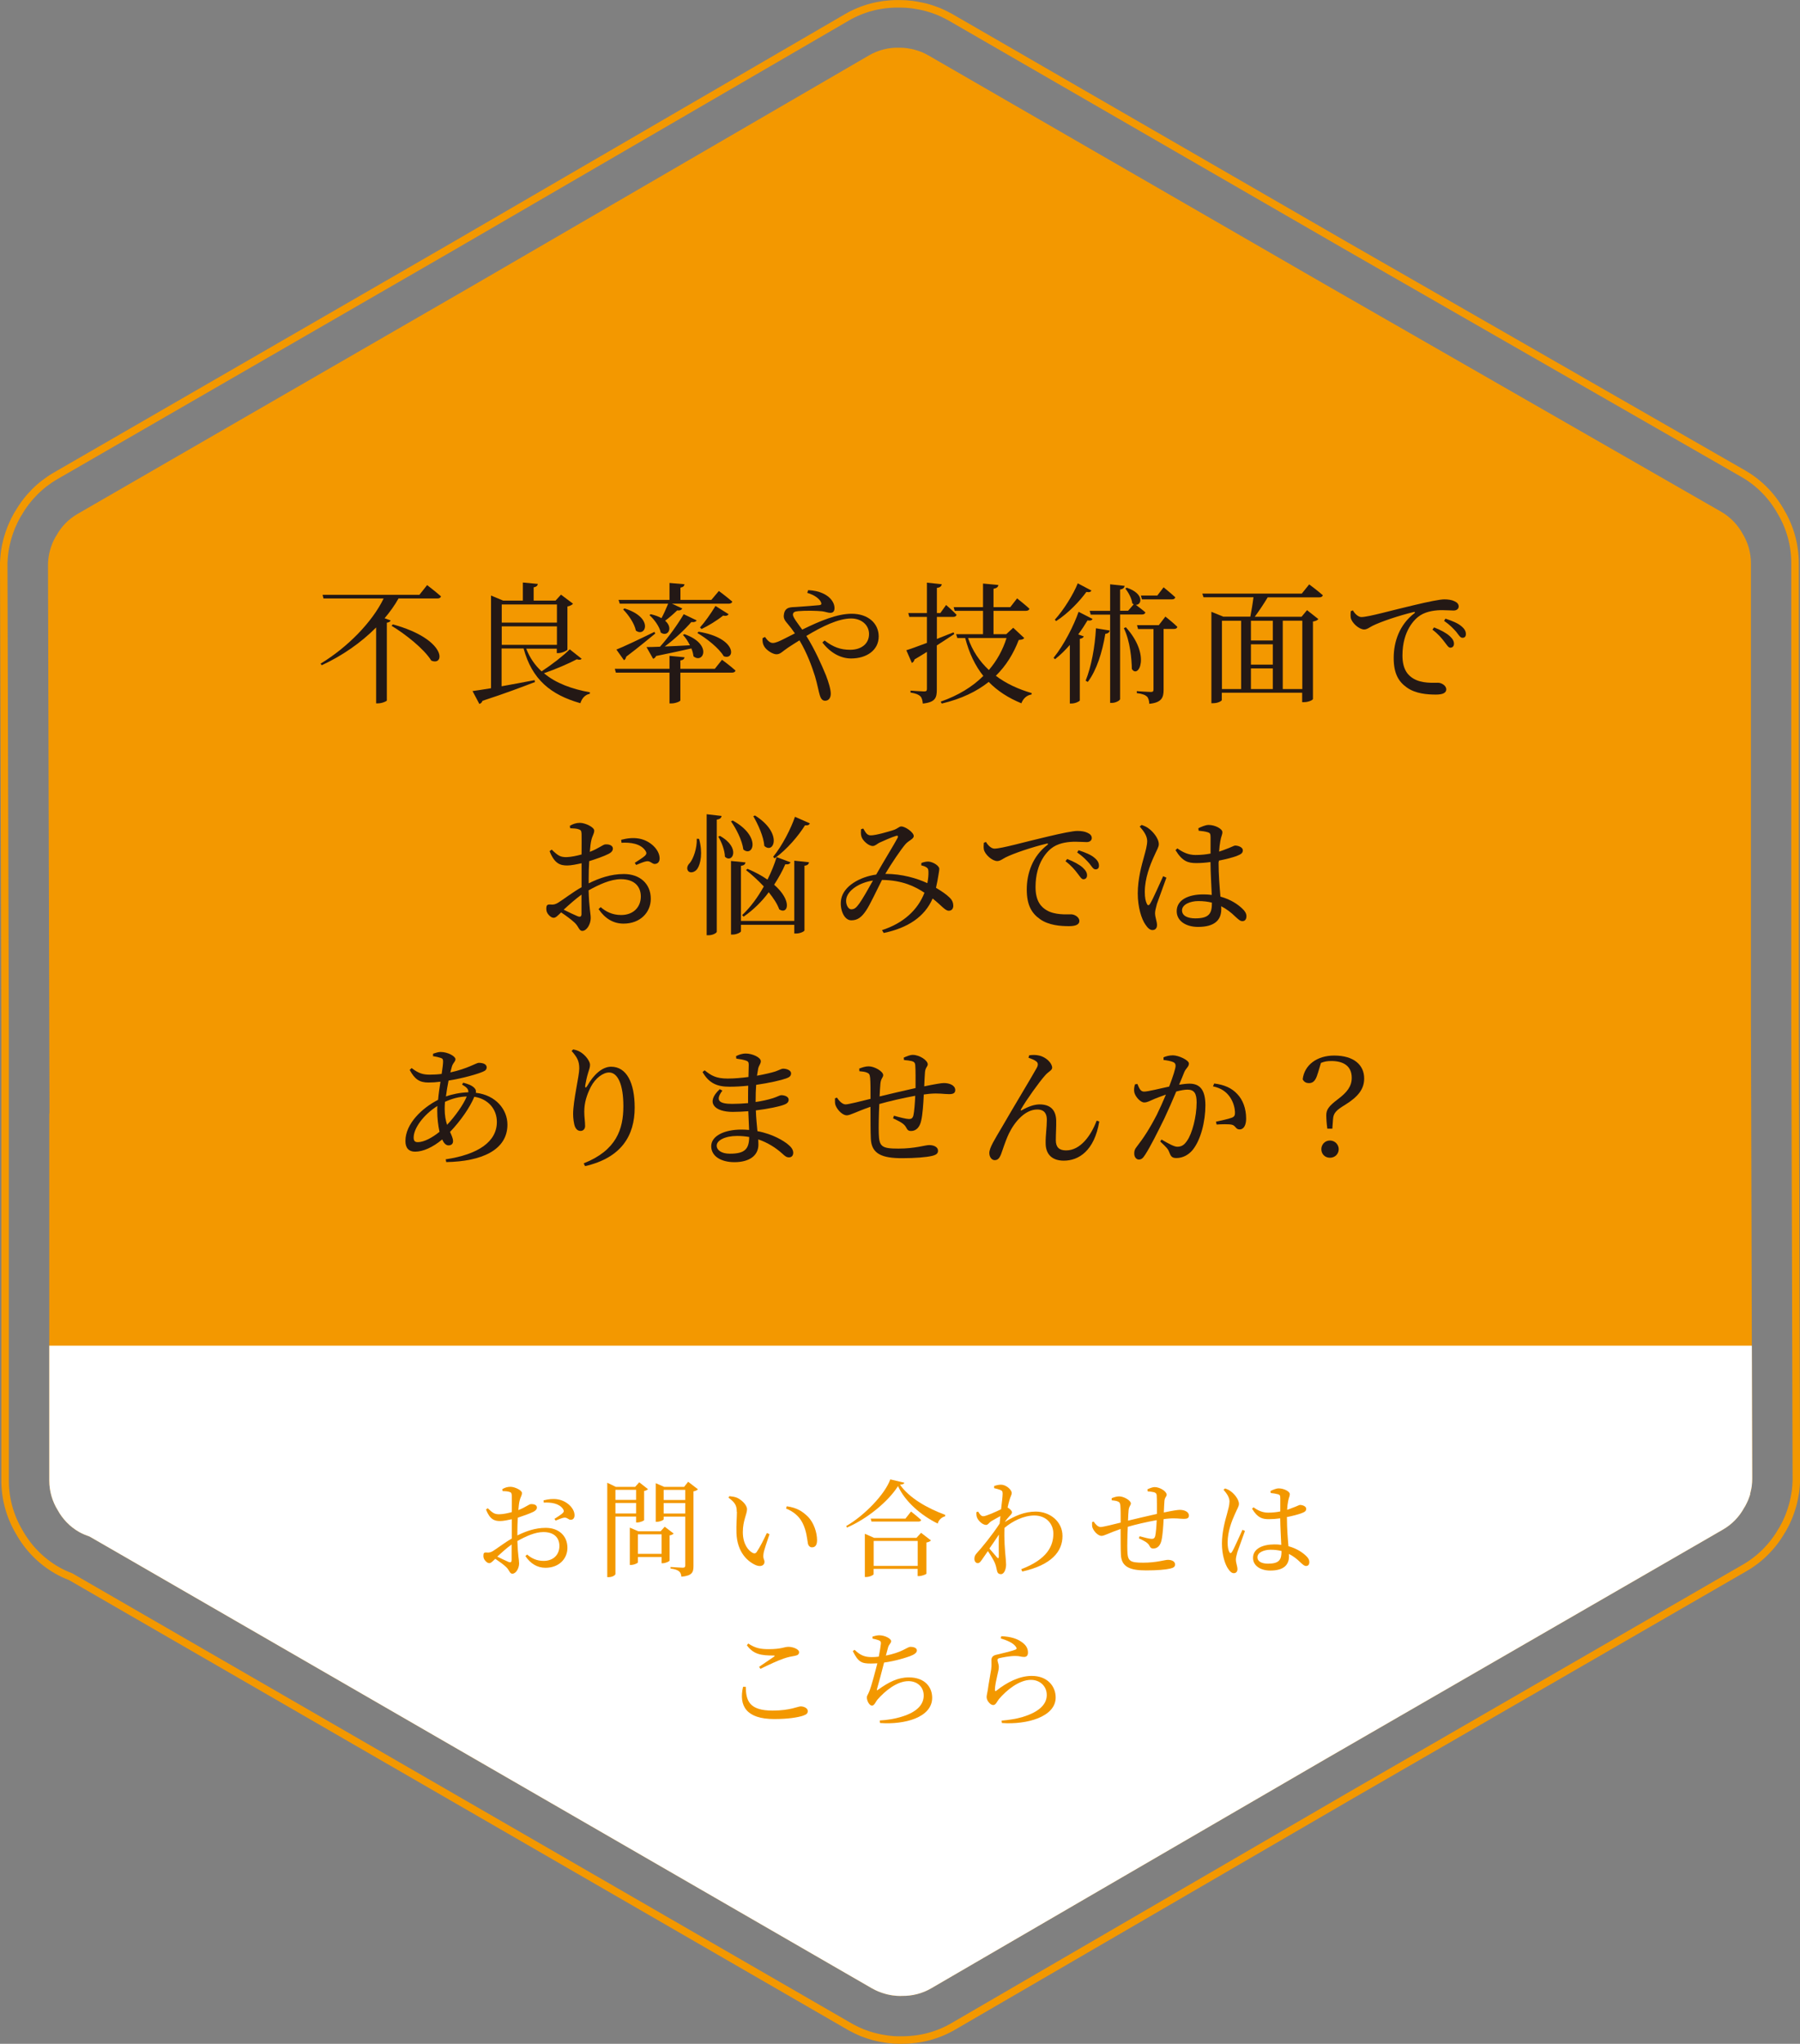
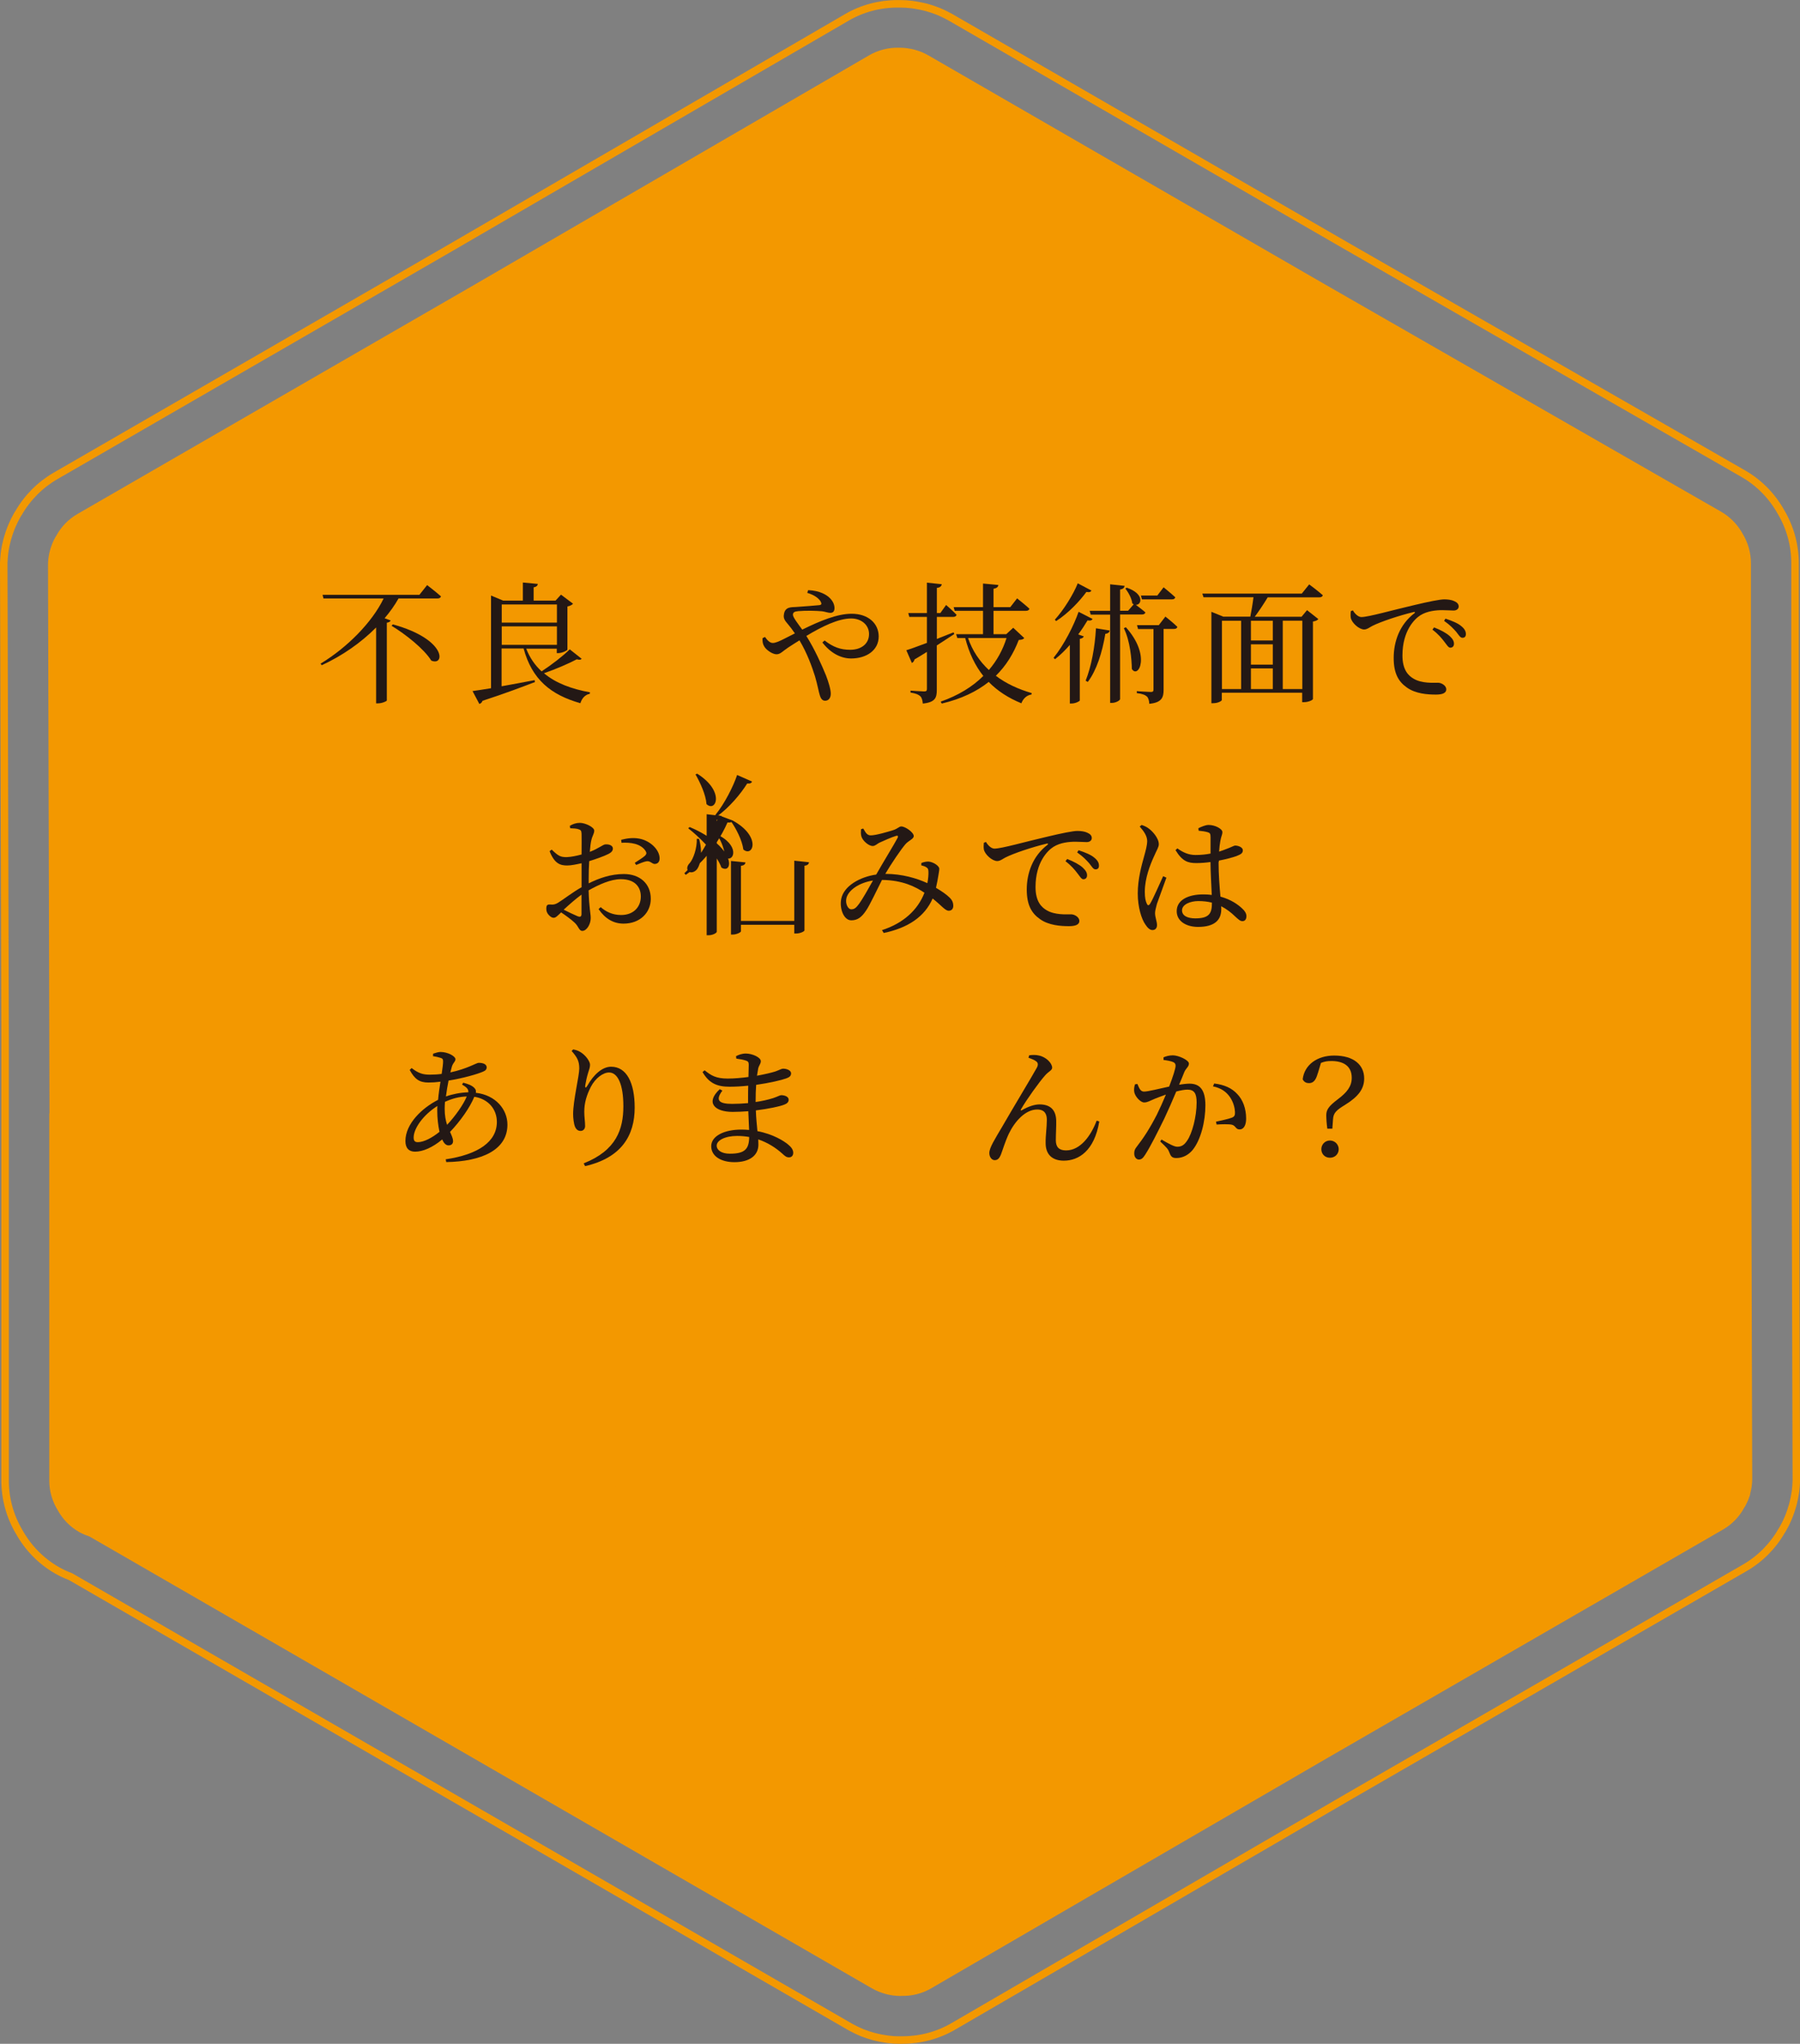
<svg xmlns="http://www.w3.org/2000/svg" id="_レイヤー_2" viewBox="0 0 240.33 272.8">
  <rect x="0" y="0" width="240.33" height="272.8" fill="#808080" stroke="none" />
  <defs>
    <style>.cls-1{fill:#fff;}.cls-2,.cls-3,.cls-4{isolation:isolate;}.cls-5{clip-path:url(#clippath);}.cls-6,.cls-4{fill:none;}.cls-7{fill:#231815;}.cls-3,.cls-8{fill:#f39800;}.cls-4{stroke:#f39800;stroke-miterlimit:10;}</style>
    <clipPath id="clippath">
      <path class="cls-6" d="m233.66,199.41c.02-.07.04-.14.06-.22.07-.28.13-.56.17-.84,0-.01,0-.03,0-.04.04-.31.06-.62.06-.93,0-.02,0-.04,0-.06l-.17-60.96v-61.18c0-1.42-.4-2.77-1.11-3.94-.66-1.2-1.63-2.22-2.86-2.93l-53.06-30.44L123.95,7.39s-.04-.02-.06-.03c-.27-.15-.54-.29-.83-.41-.02,0-.04-.01-.06-.02-.26-.1-.52-.19-.8-.27-.07-.02-.15-.04-.22-.06-.22-.06-.45-.1-.68-.13-.08-.01-.16-.03-.23-.04-.29-.03-.59-.06-.89-.06h-.01c-.07,0-.13,0-.19,0-1.36-.03-2.73.31-3.95,1.02l-52.8,30.68-52.88,30.53c-1.22.7-2.19,1.72-2.84,2.92-.04.06-.08.11-.11.17-.15.26-.28.54-.4.81-.03.07-.06.15-.08.22-.09.22-.16.44-.22.66-.02.07-.04.15-.06.22-.07.27-.13.55-.16.83,0,.02,0,.04-.01.06-.04.31-.06.62-.06.92,0,.02,0,.04,0,.07l.2,73.13-.03-.02v49.03c0,1.42.4,2.77,1.12,3.94.66,1.2,1.63,2.22,2.86,2.92.44.25.91.44,1.38.6l4.2,2.42,15.14,8.74,85.13,49.15s.04.02.06.03c.27.15.55.29.84.41.01,0,.03,0,.04.01.26.11.54.2.82.28.07.02.14.04.22.06.23.06.46.1.69.14.08.01.15.03.23.03.3.04.6.06.9.06.07,0,.13,0,.2-.01,1.36.03,2.73-.31,3.94-1.02l5.76-3.35,15.12-8.79,31.91-18.54,49.11-28.35,3.79-2.19c1.22-.7,2.19-1.72,2.84-2.92.03-.06.07-.11.11-.17.15-.27.28-.54.4-.81.03-.07.06-.14.08-.21.09-.22.16-.44.23-.67Z" />
    </clipPath>
  </defs>
  <g id="_レイヤー_1-2">
    <g>
      <path class="cls-4" d="m120.17,272.3c-.52,0-1.04-.03-1.6-.1-.13-.02-.26-.04-.38-.06-.43-.06-.83-.14-1.23-.24l-.39-.1c-.47-.13-.9-.27-1.31-.43l-.23-.09c-.41-.17-.83-.37-1.24-.59l-.28-.15L9.43,210.45c-.66-.25-1.27-.54-1.83-.86-2.09-1.2-3.82-2.95-5.01-5.07-1.25-2.09-1.91-4.47-1.91-6.89v-59.26h0s-.18-63.13-.18-63.13v-.11c.02-.48.06-.94.11-1.38l.04-.27c.06-.41.15-.85.27-1.3l.1-.37c.12-.43.26-.83.41-1.22.04-.1.08-.22.13-.33.25-.58.48-1.05.73-1.49l.1-.17.08-.11c1.18-2.06,2.88-3.77,4.93-4.96l52.88-30.53L113.07,2.32c2.04-1.19,4.37-1.81,6.75-1.81,0,0,.23,0,.34,0,.52,0,1.04.03,1.6.1.15.02.27.04.39.06.44.07.84.15,1.24.24l.39.1c.46.13.88.27,1.29.43l.24.09c.43.18.84.37,1.26.6l.32.17,52.81,30.49,53.05,30.43c2.1,1.2,3.83,2.96,5.02,5.08,1.25,2.09,1.9,4.47,1.9,6.88v61.18l.17,61.19v.1c-.02.5-.05.96-.11,1.41l-.04.25c-.07.46-.16.88-.27,1.33l-.09.33c-.13.45-.26.85-.41,1.24-.06.15-.1.27-.15.38-.21.51-.44.97-.7,1.42l-.11.19-.08.12c-1.18,2.06-2.88,3.77-4.93,4.95l-52.9,30.54-52.78,30.67c-2.04,1.19-4.38,1.81-6.75,1.81,0,0-.23,0-.34,0Z" />
      <path class="cls-3" d="m233.66,199.41c.02-.07.04-.14.06-.22.07-.28.13-.56.17-.84,0-.01,0-.03,0-.04.04-.31.06-.62.06-.93,0-.02,0-.04,0-.06l-.17-60.96v-61.18c0-1.42-.4-2.77-1.11-3.94-.66-1.2-1.63-2.22-2.86-2.93l-53.06-30.44L123.95,7.39s-.04-.02-.06-.03c-.27-.15-.54-.29-.83-.41-.02,0-.04-.01-.06-.02-.26-.1-.52-.19-.8-.27-.07-.02-.15-.04-.22-.06-.22-.06-.45-.1-.68-.13-.08-.01-.16-.03-.23-.04-.29-.03-.59-.06-.89-.06h-.01c-.07,0-.13,0-.19,0-1.36-.03-2.73.31-3.95,1.02l-52.8,30.68-52.88,30.53c-1.22.7-2.19,1.72-2.84,2.92-.04.06-.08.11-.11.17-.15.26-.28.54-.4.81-.03.07-.06.15-.08.22-.09.22-.16.44-.22.66-.02.07-.04.15-.06.22-.07.27-.13.55-.16.83,0,.02,0,.04-.01.06-.04.31-.06.62-.06.92,0,.02,0,.04,0,.07l.2,73.13-.03-.02v49.03c0,1.42.4,2.77,1.12,3.94.66,1.2,1.63,2.22,2.86,2.92.44.25.91.44,1.38.6l4.2,2.42,15.14,8.74,85.13,49.15s.04.02.06.03c.27.15.55.29.84.41.01,0,.03,0,.04.01.26.11.54.2.82.28.07.02.14.04.22.06.23.06.46.1.69.14.08.01.15.03.23.03.3.04.6.06.9.06.07,0,.13,0,.2-.01,1.36.03,2.73-.31,3.94-1.02l5.76-3.35,15.12-8.79,31.91-18.54,49.11-28.35,3.79-2.19c1.22-.7,2.19-1.72,2.84-2.92.03-.06.07-.11.11-.17.15-.27.28-.54.4-.81.03-.07.06-.14.08-.21.09-.22.16-.44.23-.67Z" />
      <g class="cls-5">
-         <rect class="cls-1" x="-7" y="179.61" width="254.33" height="103.52" />
-       </g>
+         </g>
      <g class="cls-2">
        <path class="cls-8" d="m69.06,204.95c1.17-.58,2.41-1.02,3.81-1.02,1.69,0,2.89,1.02,2.89,2.67,0,1.44-1.11,2.66-2.93,2.66-1.08,0-1.99-.54-2.68-1.56l.23-.21c.54.47,1.24.85,2.2.85,1.34,0,2.11-.86,2.11-1.99,0-1.03-.63-1.86-2.14-1.86-1.11,0-2.37.58-3.47,1.2.06,1.96.23,2.47.23,2.99,0,.65-.42,1.37-.9,1.37-.37,0-.38-.47-.83-.89-.32-.31-.94-.76-1.45-1.1-.41.39-.58.58-.8.58-.18,0-.34-.11-.49-.27-.21-.21-.3-.44-.3-.69,0-.38.08-.49.42-.46.38.04.56-.03.83-.18.48-.28,1.56-1.13,2.54-1.68v-2.58c-.51.11-1.13.24-1.54.24-.75,0-1.37-.18-1.9-1.54l.23-.17c.71.68.94.83,1.66.8.42-.01.99-.13,1.55-.28,0-.99.01-1.88,0-2.21-.01-.35-.08-.41-.31-.49-.24-.08-.54-.1-.92-.11l-.04-.25c.32-.2.68-.32,1.09-.32.58,0,1.54.46,1.54.83,0,.34-.21.56-.31,1.01-.07.28-.13.73-.17,1.27.99-.38,1.42-.8,1.69-.8.23-.01.78.03.79.45,0,.24-.17.42-.48.58-.51.25-1.4.56-2.07.78-.04.62-.06,1.25-.06,1.86v.55Zm-.75,1.2c-.65.46-1.35,1.1-1.92,1.62.51.25,1.11.54,1.51.71.31.11.41.01.41-.27v-2.06Zm4.27-5.89c.66-.17,1.27-.24,1.92-.13,1.17.2,2.19,1.16,2.21,2.09.01.32-.13.61-.46.63-.32.06-.51-.35-.95-.28-.25.03-.82.27-1.11.39l-.16-.23c.28-.18.93-.59,1.11-.78.17-.18.18-.31.03-.54-.52-.76-1.61-.9-2.57-.85l-.03-.32Z" />
        <path class="cls-8" d="m82.17,202.42v7.67c0,.14-.38.42-.89.42h-.2v-12.6l1.14.55h2.58l.55-.61,1.17.92c-.08.08-.28.2-.52.24v3.89c-.01.08-.55.31-.9.31h-.17v-.79h-2.76Zm0-3.57v1.35h2.76v-1.35h-2.76Zm2.76,3.16v-1.4h-2.76v1.4h2.76Zm5.01,2.68c-.08.1-.28.21-.54.25v3.36c-.01.1-.54.35-.89.35h-.18v-.83h-3.16v.72c0,.08-.47.34-.92.34h-.16v-4.98l1.13.49h2.98l.55-.61,1.18.9Zm-1.61,2.71v-2.61h-3.16v2.61h3.16Zm4.85-8.61c-.08.1-.31.23-.59.27v9.98c0,.82-.18,1.28-1.61,1.41-.04-.31-.11-.56-.31-.71-.2-.17-.52-.3-1.14-.38v-.21s1.34.1,1.62.1.34-.1.34-.32v-6.5h-2.88v.35c0,.11-.46.34-.92.34h-.14v-5.15l1.13.49h2.66l.54-.68,1.3,1Zm-4.57.07v1.35h2.88v-1.35h-2.88Zm2.88,3.16v-1.4h-2.88v1.4h2.88Z" />
        <path class="cls-8" d="m98.37,201.78c0-.78-.17-1.18-1.1-1.88l.11-.2c.35.04.71.08,1.02.21.56.25,1.34.93,1.34,1.54,0,.65-.56,1.51-.56,3.05,0,1.62.76,2.5,1.33,2.78.21.1.38.07.51-.11.45-.66.95-1.66,1.37-2.55l.35.16c-.32.97-.75,2.16-.8,2.61-.1.69.13.73.13,1.09,0,.45-.47.7-1.13.44-1.11-.48-2.52-1.72-2.61-4.3-.04-1.04.06-2.09.06-2.82Zm6.58-.42l.1-.31c1.38.2,2.1.69,2.81,1.38.82.82,1.23,2.16,1.23,3.14,0,.65-.23.96-.68.96-.25,0-.46-.17-.54-.51-.11-.61-.18-1.69-.72-2.75-.45-.89-1.21-1.52-2.2-1.92Z" />
-         <path class="cls-8" d="m120.75,197.9c-.04.17-.23.24-.59.27,1.25,1.78,3.64,3.14,6.03,4.02v.2c-.52.13-.89.55-.99.97-2.27-1.13-4.34-2.92-5.3-5-1.31,2.06-4.1,4.36-6.82,5.53l-.1-.2c2.4-1.37,5.17-4.22,5.89-6.23l1.88.45Zm2.24,6.7l1.31,1.01c-.1.11-.32.23-.61.28v4.16c-.01.08-.62.32-.99.32h-.18v-.96h-5.88v.71c0,.1-.51.37-.99.37h-.18v-5.77l1.25.55h5.64l.62-.68Zm-1.35-2.85s.83.65,1.35,1.13c-.04.16-.18.21-.38.21h-6.25l-.11-.39h4.64l.75-.95Zm.89,7.26v-3.33h-5.88v3.33h5.88Z" />
        <path class="cls-8" d="m134.19,203.13c1.3-.79,2.59-1.37,4.1-1.37,1.88,0,3.57,1.31,3.57,3.26,0,2.06-1.45,3.86-5.37,4.74l-.14-.31c3.55-1.35,4.29-3.17,4.29-4.75,0-1.33-.97-2.42-2.54-2.42-1.42,0-2.93.76-3.98,1.65-.08,1.48.07,3.09.14,3.88.03.42.07.69.07,1.03,0,.58-.25,1.27-.68,1.27-.34,0-.49-.18-.55-.52-.07-.35-.13-.63-.27-.97-.14-.35-.55-1.04-.93-1.59-.27.4-.52.76-.76,1.1-.2.28-.35.51-.59.51-.24.01-.45-.23-.45-.56,0-.31.07-.51.34-.8.59-.63,2.06-2.42,3.03-3.92.03-.34.06-.68.1-1-.45.24-.92.51-1.23.69-.3.2-.42.49-.68.49-.47,0-1.09-.58-1.24-1.07-.06-.23-.06-.44-.06-.63l.24-.08c.23.4.42.62.69.62.35,0,1.65-.58,2.37-.93.11-.93.21-1.69.21-2.1,0-.31-.1-.4-.34-.49-.18-.08-.47-.15-.8-.23v-.28c.28-.1.59-.18.93-.18.66,0,1.42.66,1.42,1.11,0,.27-.17.45-.31.99-.06.2-.15.54-.24.96h.03c.25.14.56.44.56.62,0,.17-.14.31-.34.52-.17.18-.4.45-.59.72v.08Zm-.83,4.65c0-.62-.03-1.78.01-2.95-.39.59-.83,1.24-1.27,1.86.38.46.85.97,1.03,1.2.13.14.21.13.23-.11Z" />
-         <path class="cls-8" d="m153.19,198.79c.34-.15.68-.3.97-.3.73,0,1.61.59,1.61,1.02,0,.24-.27.35-.3.86-.03.41-.06.92-.08,1.51,1.09-.23,1.83-.35,2.12-.35.62,0,1.23.25,1.23.76,0,.34-.24.44-.66.44-.59,0-1.09-.13-2.14-.03-.18.01-.37.04-.58.07-.04.97-.13,2.2-.28,2.82-.14.66-.51,1.1-1.09,1.1-.24,0-.38-.07-.52-.37-.21-.45-.85-.72-1.41-.99l.1-.28c.63.18,1.34.35,1.59.35.24,0,.39-.04.49-.37.1-.41.17-1.38.2-2.13-1.33.24-2.85.59-3.86.89-.06,1.21-.08,2.55-.06,3.17.04,1.41.32,1.62,2.11,1.62s2.89-.38,3.3-.38c.51,0,.96.2.96.61,0,.3-.18.45-.66.56-.58.14-1.76.24-3.2.24-2.13,0-3.3-.44-3.37-2.1-.04-.79-.03-2.11-.04-3.43-1.57.54-2.17.92-2.55.92-.41,0-.96-.51-1.18-1.04-.1-.2-.08-.49-.08-.79l.21-.08c.24.37.59.73.93.73.31,0,1.71-.35,2.68-.59,0-.94,0-1.79-.04-2.23-.04-.41-.11-.49-.34-.59-.21-.1-.55-.13-.82-.16v-.28c.28-.11.63-.24,1-.24.63,0,1.56.55,1.56.94,0,.27-.24.34-.3.9-.03.3-.06.8-.08,1.4.99-.24,2.65-.63,3.86-.9,0-.82.01-1.9-.03-2.48-.01-.23-.13-.35-.38-.42-.24-.06-.51-.08-.83-.11l-.03-.27Z" />
        <path class="cls-8" d="m166.22,204.35c-.27.75-.83,2.3-1.01,2.81-.13.48-.2.78-.2,1,0,.45.21.9.21,1.28,0,.32-.17.54-.49.54-.28,0-.52-.24-.75-.58-.42-.59-.83-1.88-.83-3.36,0-1.56.42-3.06.66-3.91.18-.68.34-1.2.35-1.71,0-.55-.34-1.04-.8-1.58l.21-.17c.35.13.55.21.83.44.32.24,1.02.97,1.02,1.63,0,.32-.21.59-.55,1.38-.38.83-.96,2.28-.96,3.74,0,.65.08,1.03.23,1.3.08.18.21.2.34,0,.31-.48,1.07-2.26,1.41-2.97l.34.16Zm5.61-1.71c0,1.41.11,2.72.2,3.74,1.14.31,1.9.86,2.34,1.28.3.27.45.55.45.82,0,.34-.15.54-.44.54-.24,0-.42-.18-.75-.48-.48-.47-.97-.85-1.54-1.13.01.11.01.23.01.32,0,1.16-.72,1.9-2.5,1.9-1.25,0-2.3-.61-2.3-1.69,0-1.24,1.3-1.8,2.85-1.8.32,0,.63.01.92.06-.04-.99-.13-2.4-.14-3.54-.51.07-1.03.11-1.52.11-.87,0-1.5-.17-2.24-1.4l.2-.18c.61.44,1.21.71,1.95.71.59,0,1.13-.06,1.62-.16v-1.75c0-.4-.07-.47-.28-.54-.28-.08-.63-.14-1-.17l-.03-.27c.31-.15.76-.35,1.1-.35.71,0,1.48.42,1.48.76,0,.31-.13.41-.23.99-.06.28-.1.68-.13,1.11.25-.08.46-.15.63-.23.72-.25.96-.42,1.09-.42.34,0,.83.18.83.51s-.21.44-.72.63c-.37.13-1.06.32-1.86.48v.14Zm-.72,4.38c-.44-.11-.93-.17-1.47-.17-.85,0-1.75.35-1.75,1,0,.61.63.86,1.42.86,1.51,0,1.79-.55,1.79-1.63v-.06Z" />
        <path class="cls-8" d="m99.57,225.13c.03,1.86.45,3.19,3.58,3.19,2.35,0,3.38-.56,3.76-.56.41,0,.94.23.94.61,0,.32-.14.46-.62.63-.69.23-1.99.45-3.85.45-3.75,0-4.75-1.76-4.17-4.3h.35Zm1.78-2.65c.66-.44,1.49-1.02,1.99-1.35.14-.11.13-.16-.07-.16-1.59,0-2.66-.13-3.55-1.37l.18-.23c.96.62,1.61.75,2.74.75,1.72,0,2.06-.31,2.64-.31s1.41.31,1.41.71c0,.28-.17.42-.56.49-.41.08-.86.14-1.51.37-.75.25-2.03.85-3.09,1.37l-.17-.27Z" />
        <path class="cls-8" d="m116.47,218.45c.34-.1.63-.18.93-.18.73,0,1.58.44,1.58.78,0,.31-.3.39-.42.89-.08.28-.17.62-.28,1.04.89-.18,1.73-.45,2.28-.73.54-.27.8-.44,1-.44.33,0,.86.1.86.49,0,.3-.35.54-.9.75-.58.21-1.93.65-3.48.86-.28,1.13-.72,2.73-.92,3.44-.08.28-.07.34.2.13,1.35-.96,2.57-1.59,4.02-1.59,2.13,0,3.12,1.28,3.12,2.72,0,2.62-3.65,3.61-6.96,3.37l-.04-.34c1.08-.06,2.04-.23,2.85-.48,2.38-.7,3.02-1.83,3.02-2.85,0-1.16-.87-1.92-2.04-1.92-1.55,0-3.14,1.33-4.12,2.45-.24.27-.42.82-.75.82s-.68-.62-.68-1.09c0-.23.1-.28.31-.78.3-.71.8-2.64,1.09-3.78-.3.01-.58.03-.88.03-1.2,0-1.66-.17-2.4-1.66l.24-.17c.78.75,1.37.97,2.28.97.3,0,.62-.01.95-.06.14-.69.25-1.38.28-1.71.03-.28-.04-.37-.27-.47-.23-.08-.49-.16-.85-.23v-.28Z" />
        <path class="cls-8" d="m133.62,218.67l.07-.28c1.34.06,2.12.37,2.62.71.68.44.94.9.94,1.48,0,.37-.17.58-.52.58-.4,0-.56-.13-1.18-.13-.76,0-1.72.2-2.07.28-.24.04-.3.14-.3.28,0,.17.17.55.18.86.01.37-.11.72-.21,1.2-.13.62-.31,1.31-.31,1.93.01.16.08.17.2.08,1.41-1.13,3.1-1.97,4.71-1.97,2.14,0,3.2,1.42,3.2,2.88,0,2.59-3.86,3.65-7.18,3.41l-.04-.32c1.03-.08,2.07-.27,2.72-.46,2.57-.76,3.31-1.9,3.31-2.96,0-1.18-.9-2.02-2.12-2.02-1.58,0-3.26,1.38-4.27,2.57-.25.32-.42.79-.75.79-.2,0-.38-.11-.58-.34-.2-.21-.31-.51-.31-.72,0-.25.1-.56.16-.97.1-.79.35-2.06.45-2.75.07-.54.03-.87.03-1.2s.14-.61.61-.72c.69-.17,2.06-.48,2.59-.69.2-.08.21-.21.03-.44-.37-.48-1.13-.8-1.99-1.07Z" />
      </g>
      <g>
        <path class="cls-7" d="m57.02,78.09s1.16.89,1.86,1.51c-.05.19-.23.28-.47.28h-5.2c-.51.91-1.14,1.79-1.86,2.64l.82.3c-.07.14-.23.25-.52.3v10.38c-.02.1-.65.38-1.17.38h-.26v-10.13c-2.03,2.05-4.57,3.8-7.26,5.04l-.16-.21c3.57-2.15,6.91-5.55,8.42-8.7h-8.03l-.12-.49h12.93l1.03-1.3Zm-4.57,5.25c7.28,2,6.95,5.64,5.13,4.83-.94-1.54-3.46-3.54-5.3-4.64l.17-.19Z" />
        <path class="cls-7" d="m77.68,87.91c-.12.16-.3.19-.67.09-1.07.56-2.78,1.31-4.38,1.86,1.58,1.33,3.69,2.1,6.14,2.55l-.02.19c-.61.12-1.05.58-1.26,1.26-3.96-1.12-6.46-3.17-7.58-7.3h-2.94v5.04c1.35-.23,2.85-.53,4.41-.82l.04.26c-1.61.61-3.83,1.47-7,2.5-.07.23-.25.37-.42.42l-.91-1.72c.56-.07,1.42-.21,2.47-.38v-12.37l1.63.68h2.62v-2.42l2,.19c-.04.23-.17.38-.56.46v1.77h2.92l.73-.8,1.61,1.21c-.12.14-.38.3-.75.37v5.76c-.02.12-.72.46-1.19.46h-.23v-.59h-4.08c.47,1.22,1.17,2.22,2.05,3.03,1.35-.88,2.92-2.1,3.76-2.94l1.59,1.26Zm-10.69-7.23v2.42h7.37v-2.42h-7.37Zm0,5.39h7.37v-2.47h-7.37v2.47Z" />
-         <path class="cls-7" d="m96.41,88.07s1.12.82,1.79,1.43c-.04.19-.23.28-.46.28h-6.9v3.71c0,.12-.65.4-1.19.4h-.26v-4.11h-7.16l-.14-.51h7.3v-1.73l2.01.19c-.04.23-.17.37-.56.42v1.12h4.6l.96-1.21Zm-8.93-3.5c-.88.7-2.15,1.79-3.87,3.08-.04.21-.14.4-.3.47l-1.01-1.42c.86-.33,2.98-1.33,5.08-2.36l.11.23Zm-4.9-4.5h6.81v-2.26l2,.17c-.02.23-.16.38-.54.46v1.63h4.13l1-1.19s1.08.8,1.79,1.42c-.05.19-.23.28-.49.28h-7.56l1.37.63c-.07.19-.32.32-.67.26-.51.49-1.07.98-1.61,1.38,1.14,1,.33,2.22-.59,1.58-.16-.8-.88-1.77-1.51-2.33l.18-.12c.59.14,1.07.32,1.43.53.3-.56.61-1.24.89-1.93h-6.46l-.16-.51Zm.8,1.14c3.97,1.23,2.82,3.92,1.52,2.96-.19-.96-1-2.12-1.7-2.82l.17-.14Zm9.64,1.59c-.1.18-.33.28-.72.23-.86,1-2.22,2.28-3.54,3.26,1-.04,2.15-.09,3.36-.16-.26-.53-.59-1.02-.93-1.38l.19-.11c3.82,1.35,2.5,4.04,1.21,2.96-.04-.33-.12-.68-.28-1.05-1.12.26-2.66.59-4.71,1.01-.09.21-.25.33-.4.37l-.88-1.56c.44,0,1.07-.02,1.8-.05,1.16-1.28,2.4-3.03,3.17-4.34l1.71.82Zm.25,1.52c5.23.86,4.88,3.88,3.36,3.27-.63-1.08-2.29-2.38-3.52-3.1l.16-.17Zm4.01-2.33c-.1.16-.35.28-.72.17-.91.72-2.01,1.38-2.89,1.8l-.21-.21c.61-.67,1.4-1.77,2.07-2.87l1.75,1.1Z" />
        <path class="cls-7" d="m107.92,78.77c1.52.07,2.45.6,2.94,1.12.37.4.56.84.56,1.28s-.21.63-.56.63c-.32,0-.67-.16-1.1-.21-.67-.07-2.17-.11-3.17-.02-.49.05-.72.14-.72.49s.7,1.22,1.24,1.98c2.42-1.19,4.69-2.12,6.6-2.12,2.21,0,3.61,1.29,3.61,3.03,0,1.85-1.63,2.94-3.69,2.94-1.31,0-2.71-.68-3.83-2.14l.3-.26c1.14.88,2.12,1.24,3.41,1.24,1.47,0,2.52-.79,2.52-2.1,0-1.24-1.05-2.08-2.38-2.08-1.72,0-3.89,1.07-5.99,2.33,1.14,1.82,2.03,3.83,2.63,5.29.31.81.63,1.82.63,2.42,0,.56-.28.94-.75.94-.33,0-.56-.21-.72-.75-.14-.42-.3-1.38-.63-2.5-.4-1.26-1.05-3.1-2.08-4.81-.51.32-1.01.63-1.49.95-.8.53-1.05.91-1.58.91-.49,0-1.31-.52-1.61-1.01-.19-.3-.28-.61-.25-1.14l.33-.16c.28.4.63.8,1.03.8s.93-.25,1.54-.56c.47-.24.95-.49,1.42-.72-.35-.51-.63-.88-.88-1.17-.33-.42-.72-.74-.58-1.4.16-1.01,1.01-.91,1.57-.95,1.35-.1,2.68-.19,3.17-.25.25-.03.32-.16.19-.42-.19-.4-.77-.91-1.82-1.22l.12-.35Z" />
        <path class="cls-7" d="m127.41,84.63c-.63.4-1.4.93-2.33,1.52v5.9c0,1.08-.19,1.68-1.87,1.86-.04-.42-.12-.77-.33-.98-.25-.23-.61-.38-1.31-.49v-.26s1.5.11,1.82.11c.28,0,.37-.09.37-.33v-4.95c-.53.33-1.07.67-1.66,1.01-.04.21-.17.38-.35.47l-.74-1.7c.54-.16,1.54-.53,2.75-.98v-3.47h-2.35l-.14-.51h2.49v-4.06l1.98.21c-.04.26-.21.44-.65.49v3.36h.46l.77-1.08s.88.75,1.4,1.31c-.05.19-.21.28-.46.28h-2.17v2.94c.72-.28,1.47-.58,2.22-.88l.11.23Zm9.35.53c-.12.17-.32.23-.74.26-.7,1.82-1.68,3.43-3.06,4.78,1.38,1.05,3.03,1.8,4.79,2.31l-.03.19c-.61.09-1.1.51-1.35,1.17-1.72-.7-3.17-1.63-4.36-2.85-1.61,1.28-3.64,2.26-6.27,2.89l-.14-.26c2.34-.82,4.24-1.98,5.69-3.43-1.08-1.35-1.89-3.03-2.42-5.06h-1.05l-.16-.51h3.59v-3.12h-3.78l-.14-.49h3.92v-3.15l2.05.19c-.04.26-.19.42-.65.51v2.45h2.24l.91-1.17s1.03.81,1.65,1.38c-.05.19-.23.28-.46.28h-4.34v3.12h1.7l.93-.86,1.47,1.37Zm-7.51,0c.58,1.71,1.56,3.13,2.78,4.27,1.07-1.24,1.86-2.68,2.36-4.27h-5.15Z" />
        <path class="cls-7" d="m145.88,82.62c-.11.17-.26.26-.68.19-.33.56-.75,1.21-1.24,1.87l.74.26c-.05.16-.21.28-.53.33v8.23c-.02.1-.58.4-1.1.4h-.23v-7.82c-.59.68-1.26,1.35-1.98,1.91l-.19-.19c1.42-1.75,2.73-4.38,3.34-6.14l1.87.96Zm-.16-3.8c-.09.19-.26.26-.67.19-.88,1.21-2.38,2.82-4.04,3.89l-.17-.19c1.24-1.37,2.49-3.43,3.06-4.85l1.82.96Zm-.77,12.04c.75-1.87,1.24-4.46,1.38-7l1.84.3c-.05.23-.21.4-.59.44-.42,2.52-1.17,4.87-2.34,6.42l-.28-.16Zm4.6-8.82v11.27c0,.18-.58.51-1.08.51h-.25v-11.78h-2.59l-.14-.51h2.73v-3.54l1.94.21c-.05.25-.19.42-.61.49v2.83h1.07l.75-.86c-.07-.04-.12-.07-.19-.12-.07-.67-.53-1.49-.93-1.98l.19-.12c2.4.82,2,2.33,1.21,2.29.3.23.88.65,1.28,1.01-.05.19-.21.28-.46.28h-2.92Zm.77,1.68c3.4,3.78,1.66,6.93.8,5.57-.02-1.29-.23-3.76-1.07-5.44l.26-.12Zm5.27-1.43s1.02.8,1.61,1.38c-.05.19-.21.28-.46.28h-1.38v8.12c0,1-.23,1.71-1.91,1.87-.02-.4-.11-.75-.3-.96-.23-.21-.61-.38-1.37-.47v-.26s1.54.11,1.86.11c.3,0,.37-.09.37-.33v-8.07h-2.06l-.14-.52h2.91l.88-1.14Zm-3.12-2.29l-.14-.51h2.19l.84-1.1s.98.79,1.56,1.33c-.05.19-.19.28-.44.28h-4.01Z" />
        <path class="cls-7" d="m174.82,78.02s1.14.84,1.8,1.43c-.05.19-.23.28-.46.28h-6.9c-.53.88-1.19,1.87-1.73,2.59h6.25l.73-.88,1.51,1.19c-.12.16-.33.26-.72.33v10.34c0,.11-.53.42-1.21.42h-.23v-1.26h-10.73v.98c0,.1-.46.42-1.16.42h-.23v-12.2l1.59.65h3.61c.14-.72.32-1.77.42-2.59h-6.67l-.16-.49h13.28l.98-1.22Zm-11.67,13.95h2.56v-9.12h-2.56v9.12Zm6.79-9.12h-2.92v2.64h2.92v-2.64Zm0,3.15h-2.92v2.71h2.92v-2.71Zm-2.92,5.97h2.92v-2.75h-2.92v2.75Zm4.25-9.12v9.12h2.61v-9.12h-2.61Z" />
        <path class="cls-7" d="m180.64,81.48c.26.46.72.88,1.12.88.96,0,4.1-.91,7.04-1.59,1.96-.47,3.47-.77,4.04-.77.49,0,.98.07,1.31.23.4.17.61.4.61.72,0,.3-.25.54-.68.54-.38,0-.91-.05-1.52-.05-.82,0-2,.11-2.91.68-.74.46-2.4,2.03-2.4,5.37,0,1.94.8,2.7,1.49,3.1,1.1.65,2.61.54,3.26.54.47,0,1.1.38,1.1.88,0,.53-.58.7-1.38.7-1.1,0-2.71-.1-3.89-.95-1.12-.79-1.75-1.89-1.75-3.94,0-2.19.79-4.46,2.77-5.97.12-.09.1-.19-.09-.16-1.98.47-4.45,1.31-5.5,1.84-.35.17-.72.49-1.12.49-.68,0-1.66-.88-1.79-1.56-.05-.32-.02-.61,0-.88l.28-.11Zm10.83,2.26c.89.35,1.63.74,2.1,1.17.4.37.56.68.56,1.01s-.19.53-.49.53c-.26,0-.46-.37-.8-.8-.35-.46-.82-1.03-1.59-1.61l.23-.3Zm1.54-1.16c.91.3,1.65.61,2.08.98.46.37.63.7.63,1.08,0,.32-.16.49-.46.49s-.49-.37-.84-.81c-.38-.42-.79-.88-1.61-1.45l.19-.3Z" />
        <path class="cls-7" d="m78.57,117.92c1.45-.72,2.99-1.26,4.73-1.26,2.1,0,3.59,1.26,3.59,3.31,0,1.79-1.38,3.31-3.64,3.31-1.35,0-2.47-.67-3.33-1.94l.28-.26c.67.58,1.54,1.05,2.73,1.05,1.66,0,2.63-1.07,2.63-2.47,0-1.28-.79-2.31-2.66-2.31-1.38,0-2.94.72-4.31,1.49.07,2.43.28,3.06.28,3.71,0,.8-.53,1.7-1.12,1.7-.45,0-.47-.58-1.03-1.1-.4-.38-1.17-.95-1.8-1.37-.51.49-.72.72-1,.72-.23,0-.42-.14-.61-.33-.26-.26-.37-.54-.37-.86,0-.47.11-.61.53-.58.47.05.7-.04,1.03-.23.59-.35,1.94-1.4,3.15-2.08v-3.2c-.63.14-1.4.3-1.91.3-.93,0-1.7-.23-2.36-1.91l.28-.21c.88.84,1.17,1.03,2.07,1,.52-.02,1.22-.16,1.92-.35,0-1.23.02-2.33,0-2.75-.02-.44-.11-.51-.38-.61-.3-.11-.67-.12-1.14-.14l-.05-.32c.4-.25.84-.4,1.35-.4.72,0,1.91.58,1.91,1.03,0,.42-.26.7-.38,1.26-.09.35-.16.91-.21,1.58,1.23-.47,1.77-1,2.1-1,.28-.02.96.04.98.56,0,.3-.21.53-.59.72-.63.32-1.73.7-2.57.96-.05.77-.07,1.56-.07,2.31v.68Zm-.93,1.49c-.8.58-1.68,1.37-2.38,2.01.63.32,1.38.67,1.87.88.39.14.51.02.51-.33v-2.55Zm5.3-7.32c.82-.21,1.58-.3,2.38-.16,1.45.25,2.71,1.44,2.75,2.59.02.4-.16.75-.58.79-.4.07-.63-.44-1.17-.35-.31.04-1.01.33-1.38.49l-.19-.28c.35-.23,1.16-.74,1.38-.96.21-.23.23-.38.04-.67-.65-.95-2-1.12-3.19-1.05l-.04-.4Z" />
-         <path class="cls-7" d="m93.34,111.97c.51,1.86.21,3.33-.23,3.99-.31.46-.96.65-1.24.28-.23-.32-.09-.74.23-1.05.47-.56.98-1.98.93-3.24l.31.02Zm3.01-3.06c-.05.25-.19.42-.65.49v14.96c0,.17-.54.47-1.07.47h-.28v-16.15l2,.23Zm-.23,2.66c2.85,1.59,1.66,3.75.67,2.78-.02-.86-.46-2-.89-2.68l.23-.1Zm9.92,3.31l1.98.21c-.05.25-.19.42-.61.46v8.63c0,.14-.58.42-1.1.42h-.26v-1.16h-7.12v.86c0,.14-.58.44-1.08.44h-.25v-9.82l1.94.19c-.05.25-.19.4-.61.46v7.35h7.12v-8.03Zm-8.21-5.36c3.87,2.13,2.71,4.95,1.42,3.87-.16-1.23-.95-2.77-1.65-3.76l.23-.11Zm7.72,5.58c-.11.21-.26.3-.7.26-.37.86-.88,1.79-1.49,2.73,2.47,2.15,1.85,4.04.68,3.29-.25-.72-.77-1.5-1.4-2.29-.91,1.23-2.05,2.36-3.36,3.26l-.19-.21c1.12-1.05,2.1-2.4,2.89-3.82-.77-.82-1.63-1.61-2.38-2.19l.21-.16c1.09.46,1.96.95,2.66,1.44.52-1.03.94-2.08,1.22-3.01l1.86.7Zm-4.74-6.25c3.75,2.36,2.5,5.22,1.24,4.06-.09-1.26-.84-2.87-1.47-3.97l.23-.09Zm7.32,1.05c-.09.19-.23.3-.65.26-.84,1.35-2.36,3.19-4.06,4.41l-.19-.21c1.23-1.5,2.4-3.82,2.91-5.34l2,.88Z" />
+         <path class="cls-7" d="m93.34,111.97c.51,1.86.21,3.33-.23,3.99-.31.46-.96.65-1.24.28-.23-.32-.09-.74.23-1.05.47-.56.98-1.98.93-3.24l.31.02Zm3.01-3.06c-.05.25-.19.42-.65.49v14.96c0,.17-.54.47-1.07.47h-.28v-16.15l2,.23Zm-.23,2.66c2.85,1.59,1.66,3.75.67,2.78-.02-.86-.46-2-.89-2.68l.23-.1Zm9.92,3.31l1.98.21c-.05.25-.19.42-.61.46v8.63c0,.14-.58.42-1.1.42h-.26v-1.16h-7.12v.86c0,.14-.58.44-1.08.44h-.25v-9.82l1.94.19c-.05.25-.19.4-.61.46v7.35h7.12v-8.03Zm-8.21-5.36c3.87,2.13,2.71,4.95,1.42,3.87-.16-1.23-.95-2.77-1.65-3.76l.23-.11Zc-.11.21-.26.3-.7.26-.37.86-.88,1.79-1.49,2.73,2.47,2.15,1.85,4.04.68,3.29-.25-.72-.77-1.5-1.4-2.29-.91,1.23-2.05,2.36-3.36,3.26l-.19-.21c1.12-1.05,2.1-2.4,2.89-3.82-.77-.82-1.63-1.61-2.38-2.19l.21-.16c1.09.46,1.96.95,2.66,1.44.52-1.03.94-2.08,1.22-3.01l1.86.7Zm-4.74-6.25c3.75,2.36,2.5,5.22,1.24,4.06-.09-1.26-.84-2.87-1.47-3.97l.23-.09Zm7.32,1.05c-.09.19-.23.3-.65.26-.84,1.35-2.36,3.19-4.06,4.41l-.19-.21c1.23-1.5,2.4-3.82,2.91-5.34l2,.88Z" />
        <path class="cls-7" d="m123.01,115.19c.3-.12.67-.21,1-.19.63.07,1.4.58,1.4.96,0,.3-.09.6-.14,1-.05.33-.16.93-.3,1.54.77.46,1.4.89,1.8,1.29.37.35.51.68.51,1.16-.02.32-.19.61-.61.61-.49,0-.98-.72-2.15-1.63-1.05,2.42-3.27,3.92-6.53,4.6l-.23-.38c2.83-.91,4.78-2.68,5.67-4.99-1.19-.8-2.91-1.68-5.67-1.71-.75,1.47-1.65,3.41-2.12,4.08-.59.88-1.12,1.31-1.98,1.31-1,0-1.58-1.54-1.35-2.82.32-1.75,2.49-2.98,4.69-3.29v-.02c.84-1.49,2.43-4.08,2.82-4.83.16-.3.05-.38-.19-.31-.61.19-1.61.63-2.22.91-.28.14-.56.44-.88.44-.59,0-1.38-.75-1.52-1.28-.09-.26-.07-.67-.05-.96l.3-.09c.3.49.47.91,1,.91.7,0,2.34-.49,3.01-.7.63-.21.77-.49,1.07-.49.53,0,1.66.79,1.66,1.28,0,.4-.67.59-1.1,1.08-.59.67-1.96,2.7-2.7,3.97,2.29,0,4.25.61,5.62,1.24.12-.63.16-1.19.14-1.56-.02-.3-.05-.42-.28-.56-.19-.12-.39-.19-.68-.26l.02-.31Zm-6.46,2.34c-1.82.28-3.27,1.26-3.54,2.35-.17.7.19,1.49.65,1.49s.68-.25,1.07-.77c.42-.58,1.21-1.96,1.82-3.06Z" />
        <path class="cls-7" d="m131.65,112.39c.26.46.72.88,1.12.88.96,0,4.1-.91,7.04-1.59,1.96-.47,3.46-.77,4.04-.77.49,0,.98.07,1.31.23.4.17.61.4.61.72,0,.3-.25.54-.68.54-.38,0-.91-.05-1.52-.05-.82,0-2,.11-2.91.68-.74.46-2.4,2.03-2.4,5.37,0,1.94.8,2.7,1.49,3.1,1.1.65,2.61.54,3.26.54.47,0,1.1.38,1.1.88,0,.53-.58.7-1.38.7-1.1,0-2.71-.1-3.89-.95-1.12-.79-1.75-1.89-1.75-3.94,0-2.19.79-4.46,2.77-5.97.12-.09.1-.19-.09-.16-1.98.47-4.45,1.31-5.5,1.84-.35.17-.72.49-1.12.49-.68,0-1.66-.88-1.79-1.56-.05-.32-.02-.61,0-.88l.28-.11Zm10.83,2.26c.89.35,1.63.74,2.1,1.17.4.37.56.68.56,1.01s-.19.53-.49.53c-.26,0-.46-.37-.8-.8-.35-.46-.82-1.03-1.59-1.61l.23-.3Zm1.54-1.16c.91.3,1.65.61,2.08.98.46.37.63.7.63,1.08,0,.32-.16.49-.46.49s-.49-.37-.84-.81c-.38-.42-.79-.88-1.61-1.45l.19-.3Z" />
        <path class="cls-7" d="m155.73,117.16c-.33.93-1.03,2.85-1.26,3.48-.16.6-.25.96-.25,1.24,0,.56.26,1.12.26,1.59,0,.4-.21.67-.61.67-.35,0-.65-.3-.93-.72-.53-.74-1.03-2.33-1.03-4.17,0-1.94.53-3.8.82-4.85.23-.84.42-1.49.44-2.12,0-.68-.42-1.3-1-1.96l.26-.21c.44.16.68.26,1.03.54.4.3,1.26,1.21,1.26,2.03,0,.4-.26.74-.68,1.71-.47,1.03-1.19,2.84-1.19,4.64,0,.81.11,1.28.28,1.61.1.23.26.25.42,0,.38-.59,1.33-2.8,1.75-3.69l.42.19Zm6.97-2.12c0,1.75.14,3.38.25,4.64,1.42.38,2.36,1.07,2.91,1.59.37.33.56.68.56,1.01,0,.42-.19.67-.54.67-.3,0-.53-.23-.93-.59-.59-.58-1.21-1.05-1.91-1.4.02.14.02.28.02.4,0,1.44-.89,2.36-3.1,2.36-1.56,0-2.85-.75-2.85-2.1,0-1.54,1.61-2.24,3.54-2.24.4,0,.79.02,1.14.07-.05-1.23-.16-2.98-.17-4.39-.63.09-1.28.14-1.89.14-1.09,0-1.86-.21-2.78-1.73l.25-.23c.75.54,1.5.88,2.42.88.74,0,1.4-.07,2.01-.19v-2.17c0-.49-.09-.58-.35-.67-.35-.11-.79-.17-1.24-.21l-.04-.33c.39-.19.95-.44,1.37-.44.88,0,1.84.53,1.84.95,0,.38-.16.51-.28,1.23-.07.35-.12.84-.16,1.38.32-.11.58-.19.79-.28.89-.32,1.19-.53,1.35-.53.42,0,1.03.23,1.03.63s-.26.54-.89.79c-.46.16-1.31.4-2.31.59v.17Zm-.89,5.44c-.54-.14-1.16-.21-1.82-.21-1.05,0-2.17.44-2.17,1.24,0,.75.79,1.07,1.77,1.07,1.87,0,2.22-.68,2.22-2.03v-.07Z" />
        <path class="cls-7" d="m61.83,144.51c.63.16,1.17.35,1.52.72.18.19.23.38.18.63,2.68.31,4.22,2.24,4.22,4.25,0,3.41-3.48,4.92-8.17,5l-.07-.37c4.36-.65,6.83-2.36,6.83-4.99,0-1.68-1.12-3.06-3.01-3.36-.58,1.42-1.84,3.22-3.24,4.69.21.49.4.86.4,1.24s-.26.56-.61.56-.63-.31-.84-.79c-1.28,1.07-2.57,1.63-3.62,1.63-.82,0-1.29-.47-1.29-1.42,0-2.31,2.22-4.41,4.36-5.5.07-.79.19-1.63.32-2.42-.53.07-1.08.11-1.61.11-1.23,0-1.84-.47-2.5-1.68l.26-.25c.91.7,1.5.88,2.42.88.54,0,1.07-.03,1.59-.1.11-.74.19-1.33.19-1.65s-.07-.4-.33-.49c-.3-.1-.65-.17-1.02-.23l.02-.33c.32-.11.72-.23.98-.23,1.01,0,2,.59,2,.96s-.37.49-.51,1.12c-.05.19-.1.4-.17.65,2.29-.49,3.48-1.28,3.78-1.28.68,0,1.07.23,1.07.6,0,.26-.14.44-.49.58-.75.33-2.71.89-4.6,1.19-.14.68-.26,1.42-.35,2.12.86-.31,1.91-.52,2.99-.56.04-.42-.23-.67-.84-1.03l.17-.26Zm-3.15,6.56c-.19-.86-.3-1.87-.3-2.8,0-.21,0-.42.02-.65-1.94,1.22-3.17,3.03-3.17,4.2,0,.46.16.63.56.63.82,0,1.94-.61,2.89-1.38Zm1.02-.94c1.07-1.14,2.17-2.68,2.62-3.78-1,.03-1.91.26-2.91.72-.02.33-.04.63-.04.91,0,.91.14,1.59.32,2.15Z" />
        <path class="cls-7" d="m76.32,140.28l.21-.21c.35.07.68.17.96.35.7.42,1.29,1.24,1.29,1.7,0,.39-.14.67-.26,1.09-.17.56-.28,1.07-.38,1.66-.05.37.09.38.28.05.84-1.5,2.01-2.54,3.17-2.54,2.07,0,3.15,2.14,3.15,5.46,0,3.71-1.75,6.69-6.62,7.81l-.19-.37c4.36-1.73,5.3-4.55,5.3-7.63,0-2.91-.75-4.5-1.91-4.5-.79,0-1.82.74-2.43,1.91-.56,1.1-.88,2.14-.88,3.33,0,.74.11,1.28.11,1.91,0,.38-.25.65-.59.65-.32,0-.56-.14-.75-.54-.17-.4-.26-1.19-.26-1.7,0-1.84.82-5.08.82-6.09s-.28-1.49-1.01-2.33Z" />
        <path class="cls-7" d="m100.89,147.09c.84-.12,1.64-.3,2.31-.51.63-.21.93-.4,1.1-.4.47,0,1,.19,1,.61,0,.31-.23.52-.58.65-.63.25-2.1.56-3.8.77.03,1.07.14,1.96.21,2.77,2.12.4,3.55,1.33,4.08,1.77.44.35.7.72.7,1.12s-.25.61-.56.61c-.35,0-.54-.17-.89-.49-.88-.8-1.98-1.49-3.22-1.91,0,.25.02.47.02.7,0,1.47-1.22,2.34-3.2,2.34-1.8,0-3.1-.8-3.1-2.13,0-1.4,1.8-2.22,4.03-2.22.35,0,.7.02,1.03.05-.04-.7-.07-1.56-.11-2.5-.7.05-1.4.09-2.08.09-2.43,0-3.67-1.24-1.73-3.03l.35.19c-1.03,1.37-.35,1.77,1.31,1.77.7,0,1.42-.04,2.12-.1v-.74c0-.51,0-1.05.02-1.59-.82.09-1.66.14-2.49.14-1.64,0-2.73-.44-3.61-1.96l.28-.23c.86.68,1.49,1.1,3.08,1.1.89,0,1.86-.09,2.77-.21.02-.8.04-1.45.04-1.63,0-.35-.09-.46-.38-.56-.37-.12-.72-.19-1.28-.26l-.04-.33c.35-.18.79-.35,1.31-.35.86,0,2,.51,2,1.02,0,.37-.25.54-.35.98-.05.26-.1.58-.16.96,1.03-.19,1.92-.4,2.43-.56.54-.19.84-.38,1.05-.38.44,0,1.07.19,1.07.63,0,.37-.26.53-.65.67-.63.23-2.19.6-4.01.86-.05.63-.07,1.36-.07,2.19v.12Zm-.86,4.67c-.51-.09-1.05-.14-1.61-.14-1.65,0-2.73.61-2.73,1.29,0,.61.65,1.08,1.75,1.08,2.01,0,2.57-.61,2.59-2.24Z" />
-         <path class="cls-7" d="m120.66,141.17c.42-.19.84-.37,1.21-.37.91,0,2,.74,2,1.26,0,.3-.33.44-.37,1.07-.04.51-.07,1.14-.1,1.87,1.35-.28,2.28-.44,2.62-.44.77,0,1.52.31,1.52.94,0,.42-.3.54-.82.54-.74,0-1.35-.16-2.66-.04-.23.02-.46.05-.72.09-.05,1.21-.16,2.73-.35,3.5-.18.82-.63,1.37-1.35,1.37-.3,0-.47-.09-.65-.46-.26-.56-1.05-.89-1.75-1.23l.12-.35c.79.23,1.66.44,1.98.44.3,0,.49-.05.61-.46.12-.51.21-1.71.25-2.64-1.65.3-3.54.74-4.8,1.1-.07,1.5-.1,3.17-.07,3.94.05,1.75.4,2.01,2.62,2.01s3.59-.47,4.1-.47c.63,0,1.19.25,1.19.75,0,.37-.23.56-.82.7-.72.17-2.19.3-3.97.3-2.64,0-4.1-.54-4.18-2.61-.05-.98-.04-2.62-.05-4.25-1.94.67-2.7,1.14-3.17,1.14-.51,0-1.19-.63-1.47-1.29-.12-.25-.1-.61-.1-.98l.26-.1c.3.46.74.91,1.16.91.38,0,2.12-.44,3.33-.74,0-1.17,0-2.22-.05-2.77-.05-.51-.14-.61-.42-.73-.26-.12-.68-.16-1.02-.19l-.02-.35c.37-.14.8-.3,1.26-.3.79,0,1.94.68,1.94,1.17,0,.33-.3.42-.37,1.12-.04.37-.07,1-.11,1.73,1.23-.3,3.29-.79,4.8-1.12,0-1.01.02-2.36-.04-3.08-.02-.28-.16-.44-.47-.52-.3-.07-.63-.11-1.03-.14l-.04-.33Z" />
        <path class="cls-7" d="m137.32,141.19l.09-.33c.38-.07.94-.07,1.28.02.98.19,1.79,1.03,1.79,1.63,0,.37-.51.51-.96,1.05-.77.86-2.49,3.26-3.2,4.5-.09.14-.02.21.12.12.89-.51,1.7-.77,2.36-.77,1.44,0,2.17.74,2.22,2.12.02.82-.05,1.8-.05,2.66,0,.93.44,1.36,1.37,1.36,1.92,0,3.33-1.98,4.08-3.97l.35.11c-.65,3.92-2.75,5.23-4.73,5.23-1.52,0-2.43-.8-2.43-2.34-.02-1.03.16-2.07.16-3.12,0-.75-.28-1.37-1.29-1.37-1.58,0-2.99,1.59-3.78,3.22-.51,1.09-.81,2.14-1.07,2.82-.18.42-.39.72-.82.72-.4,0-.72-.42-.72-.95,0-.72.75-1.86,1.68-3.45,1.42-2.47,4.06-6.83,4.67-7.95.21-.4.14-.65-.07-.82-.24-.21-.72-.38-1.03-.49Z" />
        <path class="cls-7" d="m155.32,141.14c.32-.14.74-.28,1.28-.28.74,0,2.14.63,2.14,1.1,0,.42-.4.63-.61,1.12-.16.4-.4,1-.7,1.7.47-.07,1-.14,1.38-.14,1.33,0,2.13.75,2.13,2.89s-.61,4.62-1.71,5.97c-.53.63-1.28,1.07-2.17,1.07-.61,0-.75-.25-.98-.86-.11-.3-.25-.49-1.17-1.35l.17-.26c.93.54,1.68.96,2.1.96.54,0,.91-.19,1.33-.82.65-.93,1.26-3.17,1.26-5.09,0-1.17-.3-1.71-1.22-1.71-.38,0-.93.1-1.5.25-.49,1.17-1.07,2.5-1.59,3.6-.93,1.89-1.86,3.76-2.57,4.85-.3.49-.53.63-.84.63-.3,0-.61-.3-.61-.79,0-.35.05-.56.31-.89.93-1.19,1.75-2.45,2.71-4.31.4-.81.82-1.75,1.21-2.68-.6.21-1.14.42-1.49.56-.72.3-.98.49-1.42.49-.47,0-1.17-.74-1.31-1.35-.07-.33-.02-.74.09-1.07l.32-.05c.23.51.38,1.02.88,1.02.56,0,2.03-.39,3.36-.67.51-1.31.86-2.43.86-2.76,0-.21-.05-.37-.28-.49-.28-.14-.88-.25-1.33-.3v-.33Zm6.81,3.48c1.35.17,2.33.61,3.06,1.4.75.77,1.19,1.94,1.19,3.29,0,.81-.28,1.44-.88,1.44-.53,0-.51-.51-1.03-.63-.38-.09-1.42-.07-2.03-.02l-.09-.38c.68-.16,1.64-.35,2.1-.53.37-.14.46-.32.44-.77-.02-.47-.17-1.26-.68-2-.49-.7-1.17-1.19-2.26-1.42l.17-.39Z" />
        <path class="cls-7" d="m175.94,143.27c-.25.91-.58,1.3-1.17,1.3-.33,0-.65-.12-.84-.51.23-1.94,1.94-3.17,4.2-3.17,2.64,0,4.01,1.26,4.01,3.06,0,1.37-.75,2.4-2.52,3.5-1.19.73-1.59,1.08-1.64,1.96l-.09,1.24h-.67c-.09-.63-.14-1.31-.14-1.79,0-.75.33-1.22,1.56-2.15,1.21-.91,1.84-1.71,1.84-2.85,0-1.63-1.19-2.24-2.71-2.24-.54,0-.89.05-1.4.25l-.42,1.4Zm2.8,10.12c0,.63-.49,1.14-1.17,1.14s-1.15-.51-1.15-1.14.49-1.16,1.15-1.16,1.17.53,1.17,1.16Z" />
      </g>
    </g>
  </g>
</svg>